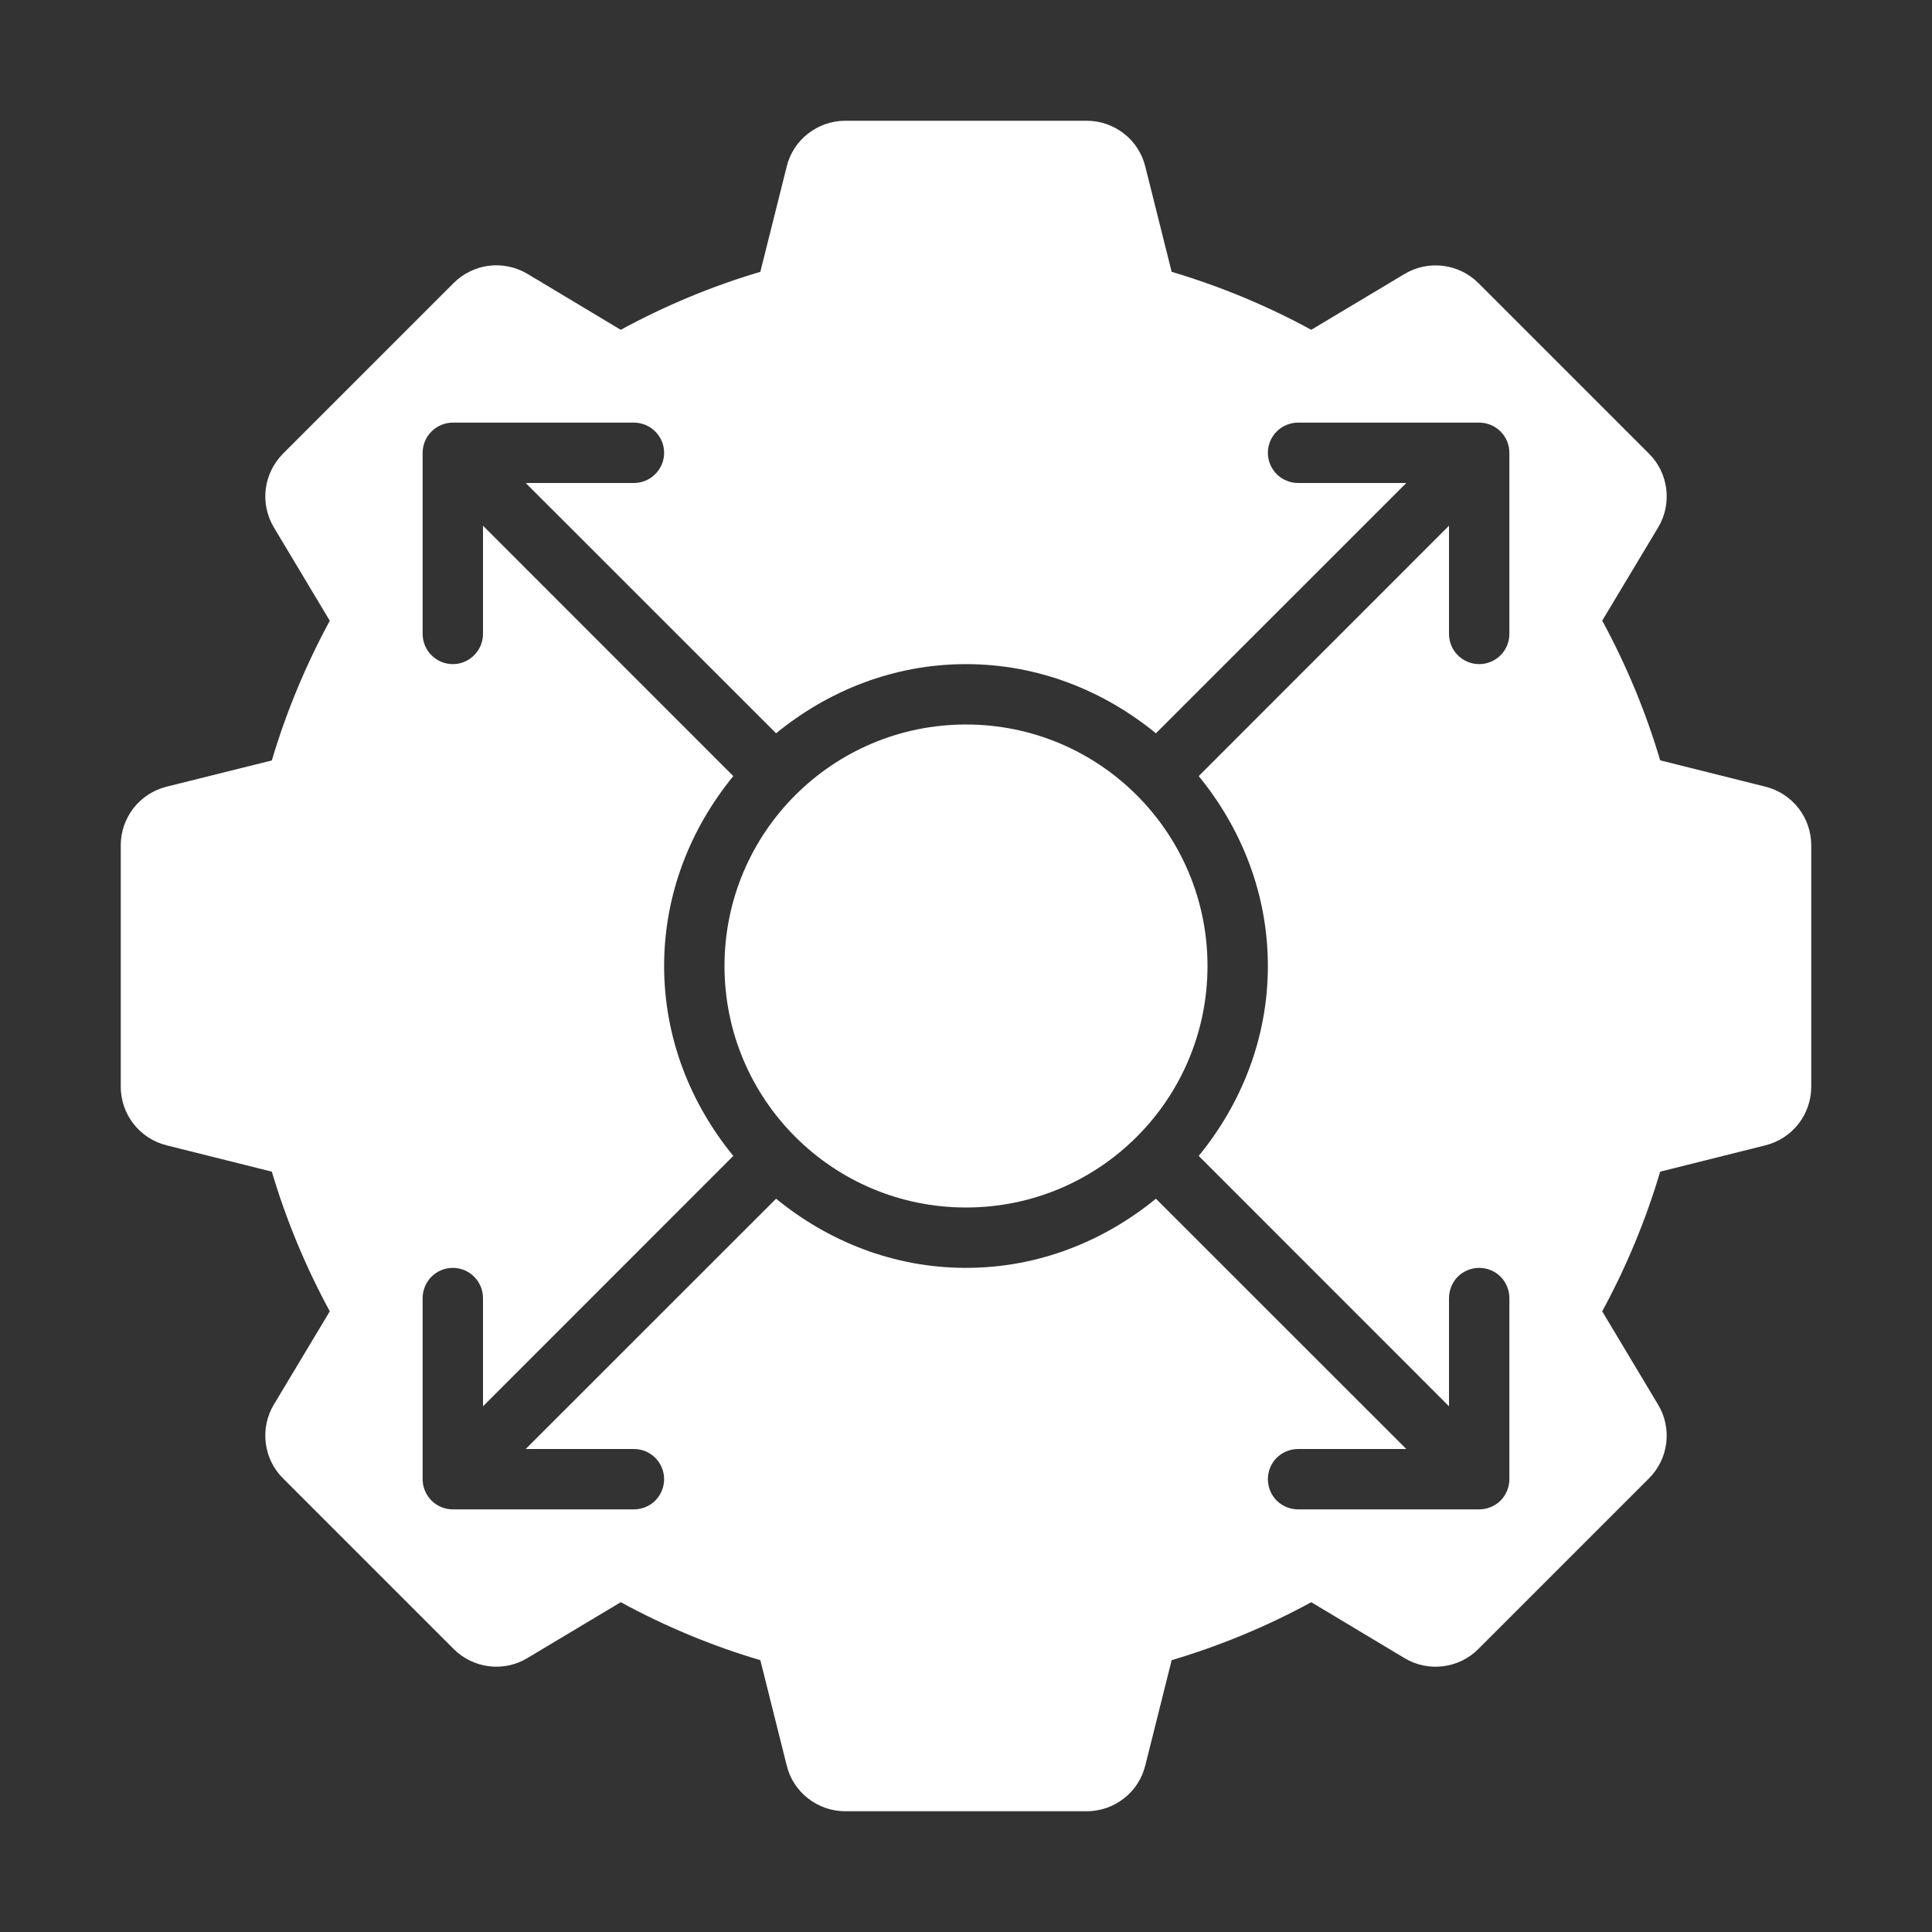
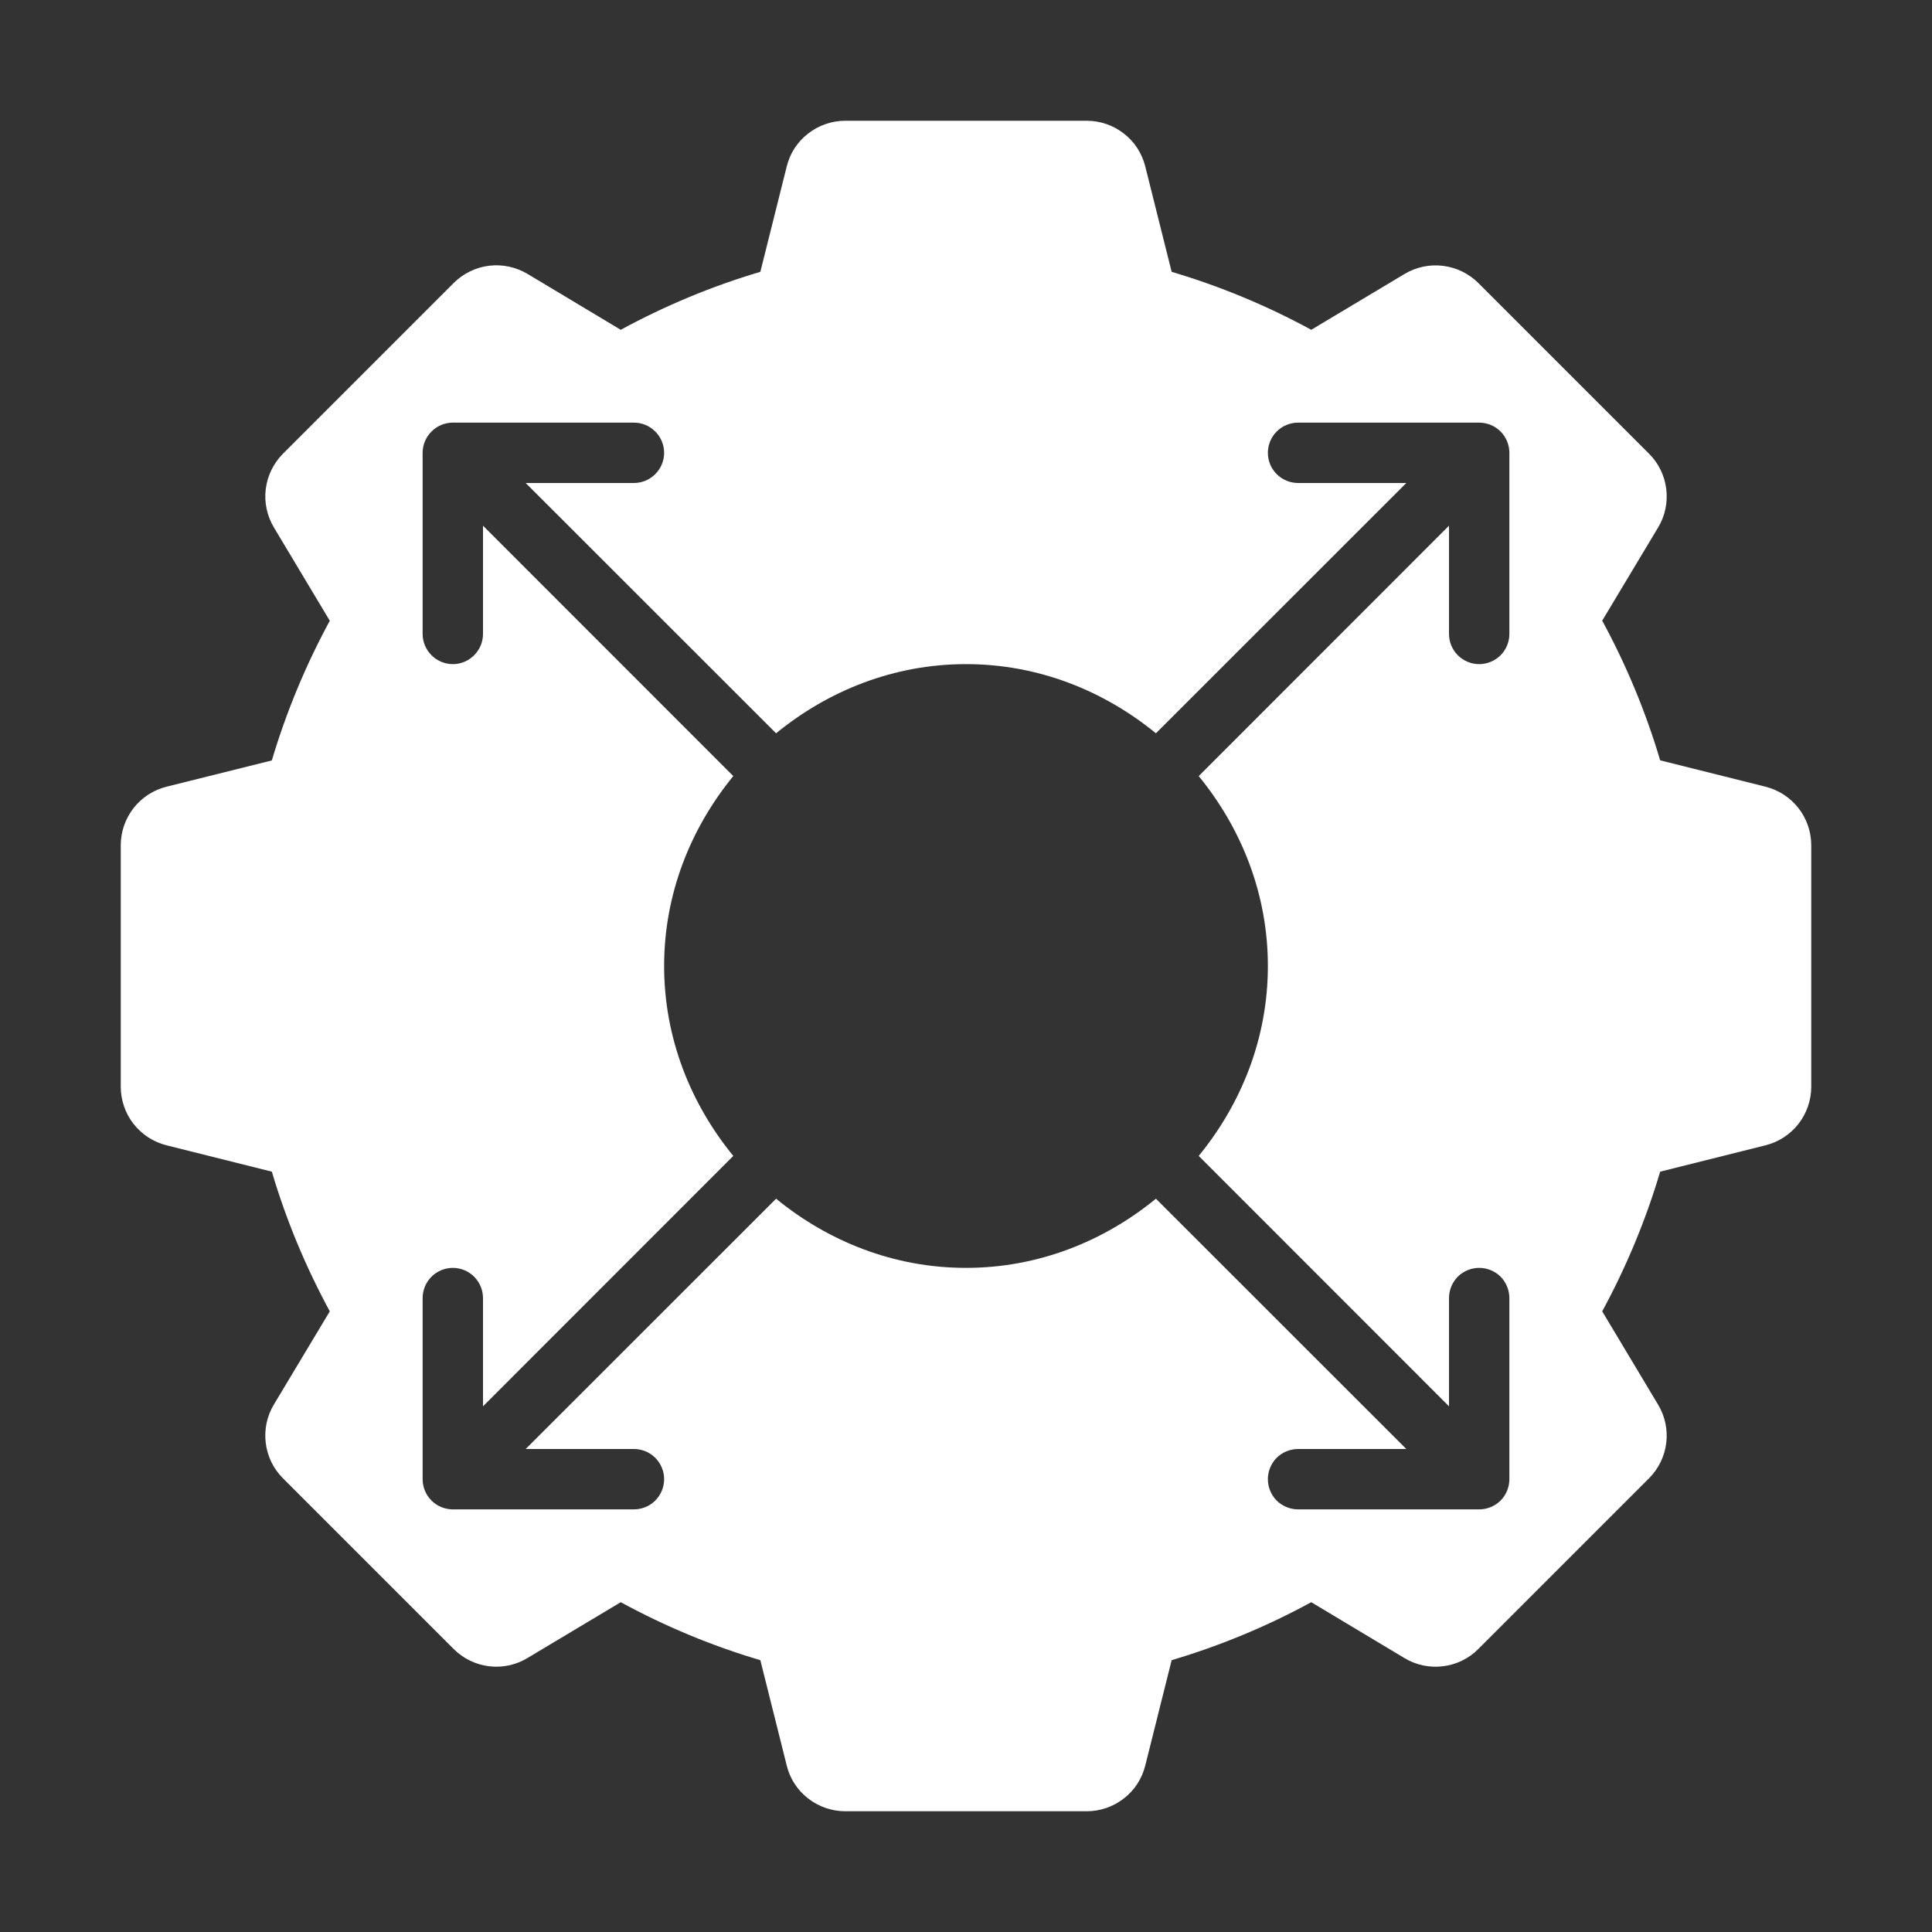
<svg xmlns="http://www.w3.org/2000/svg" width="20" height="20" viewBox="0 0 20 20" fill="none">
  <rect x="0" y="0" width="20" height="20" fill="#333333" stroke="none" />
-   <path d="M10 12.5C11.381 12.5 12.5 11.381 12.5 10C12.5 8.619 11.381 7.5 10 7.5C8.619 7.5 7.5 8.619 7.5 10C7.5 11.381 8.619 12.5 10 12.5Z" fill="white" />
  <path d="M18.277 8.144L17.186 7.871C17.037 7.369 16.836 6.885 16.586 6.425L17.165 5.46C17.237 5.341 17.266 5.201 17.249 5.062C17.232 4.924 17.17 4.795 17.071 4.697L15.303 2.929C15.204 2.831 15.076 2.769 14.938 2.752C14.8 2.735 14.66 2.764 14.54 2.836L13.574 3.414C13.115 3.164 12.631 2.963 12.129 2.814L11.856 1.724C11.822 1.588 11.745 1.468 11.635 1.383C11.525 1.297 11.389 1.25 11.25 1.25H8.75C8.611 1.25 8.475 1.297 8.365 1.383C8.255 1.468 8.177 1.588 8.144 1.724L7.871 2.814C7.37 2.962 6.886 3.164 6.426 3.414L5.46 2.835C5.34 2.764 5.201 2.734 5.062 2.751C4.924 2.768 4.796 2.831 4.697 2.929L2.929 4.697C2.831 4.796 2.768 4.925 2.751 5.063C2.734 5.201 2.764 5.341 2.836 5.461L3.414 6.426C3.164 6.887 2.963 7.371 2.814 7.872L1.723 8.144C1.588 8.178 1.468 8.256 1.382 8.366C1.297 8.476 1.25 8.611 1.25 8.75V11.25C1.25 11.389 1.297 11.525 1.382 11.634C1.468 11.744 1.588 11.822 1.723 11.856L2.814 12.129C2.963 12.631 3.164 13.114 3.414 13.575L2.835 14.54C2.763 14.659 2.734 14.799 2.751 14.938C2.768 15.076 2.83 15.205 2.929 15.303L4.697 17.071C4.795 17.169 4.924 17.232 5.062 17.249C5.201 17.266 5.341 17.236 5.46 17.164L6.426 16.586C6.886 16.836 7.369 17.038 7.871 17.186L8.144 18.276C8.177 18.412 8.255 18.532 8.365 18.617C8.475 18.703 8.611 18.75 8.75 18.75H11.25C11.389 18.75 11.525 18.703 11.635 18.617C11.745 18.532 11.822 18.412 11.856 18.276L12.129 17.186C12.631 17.037 13.115 16.836 13.574 16.586L14.54 17.165C14.659 17.237 14.799 17.266 14.938 17.249C15.076 17.232 15.205 17.17 15.303 17.071L17.071 15.303C17.169 15.205 17.232 15.076 17.249 14.938C17.266 14.799 17.236 14.659 17.164 14.54L16.586 13.575C16.836 13.114 17.037 12.631 17.186 12.129L18.277 11.856C18.412 11.822 18.532 11.744 18.618 11.634C18.703 11.525 18.75 11.389 18.75 11.25V8.75C18.75 8.611 18.703 8.475 18.618 8.366C18.532 8.256 18.412 8.178 18.277 8.144ZM15.625 6.562C15.625 6.645 15.592 6.725 15.534 6.783C15.475 6.842 15.395 6.875 15.312 6.875C15.23 6.875 15.15 6.842 15.091 6.783C15.033 6.725 15 6.645 15 6.562V5.442L12.409 8.034C12.849 8.572 13.125 9.251 13.125 10C13.125 10.749 12.849 11.428 12.409 11.966L15 14.558V13.438C15 13.355 15.033 13.275 15.091 13.216C15.15 13.158 15.23 13.125 15.312 13.125C15.395 13.125 15.475 13.158 15.534 13.216C15.592 13.275 15.625 13.355 15.625 13.438V15.312C15.625 15.395 15.592 15.475 15.534 15.534C15.475 15.592 15.395 15.625 15.312 15.625H13.438C13.355 15.625 13.275 15.592 13.216 15.534C13.158 15.475 13.125 15.395 13.125 15.312C13.125 15.23 13.158 15.15 13.216 15.091C13.275 15.033 13.355 15 13.438 15H14.558L11.966 12.409C11.428 12.849 10.749 13.125 10 13.125C9.251 13.125 8.572 12.849 8.034 12.409L5.442 15H6.562C6.645 15 6.725 15.033 6.783 15.091C6.842 15.15 6.875 15.23 6.875 15.312C6.875 15.395 6.842 15.475 6.783 15.534C6.725 15.592 6.645 15.625 6.562 15.625H4.688C4.605 15.625 4.525 15.592 4.467 15.534C4.408 15.475 4.375 15.395 4.375 15.312V13.438C4.375 13.355 4.408 13.275 4.467 13.216C4.525 13.158 4.605 13.125 4.688 13.125C4.77 13.125 4.85 13.158 4.908 13.216C4.967 13.275 5 13.355 5 13.438V14.558L7.591 11.966C7.151 11.428 6.875 10.749 6.875 10C6.875 9.251 7.151 8.572 7.591 8.034L5 5.442V6.562C5 6.645 4.967 6.725 4.908 6.783C4.85 6.842 4.77 6.875 4.688 6.875C4.605 6.875 4.525 6.842 4.467 6.783C4.408 6.725 4.375 6.645 4.375 6.562V4.688C4.375 4.605 4.408 4.525 4.467 4.467C4.525 4.408 4.605 4.375 4.688 4.375H6.562C6.645 4.375 6.725 4.408 6.783 4.467C6.842 4.525 6.875 4.605 6.875 4.688C6.875 4.77 6.842 4.85 6.783 4.908C6.725 4.967 6.645 5 6.562 5H5.442L8.034 7.591C8.572 7.151 9.251 6.875 10 6.875C10.749 6.875 11.428 7.151 11.966 7.591L14.558 5H13.438C13.355 5 13.275 4.967 13.216 4.908C13.158 4.85 13.125 4.77 13.125 4.688C13.125 4.605 13.158 4.525 13.216 4.467C13.275 4.408 13.355 4.375 13.438 4.375H15.312C15.395 4.375 15.475 4.408 15.534 4.467C15.592 4.525 15.625 4.605 15.625 4.688V6.562Z" fill="white" />
</svg>